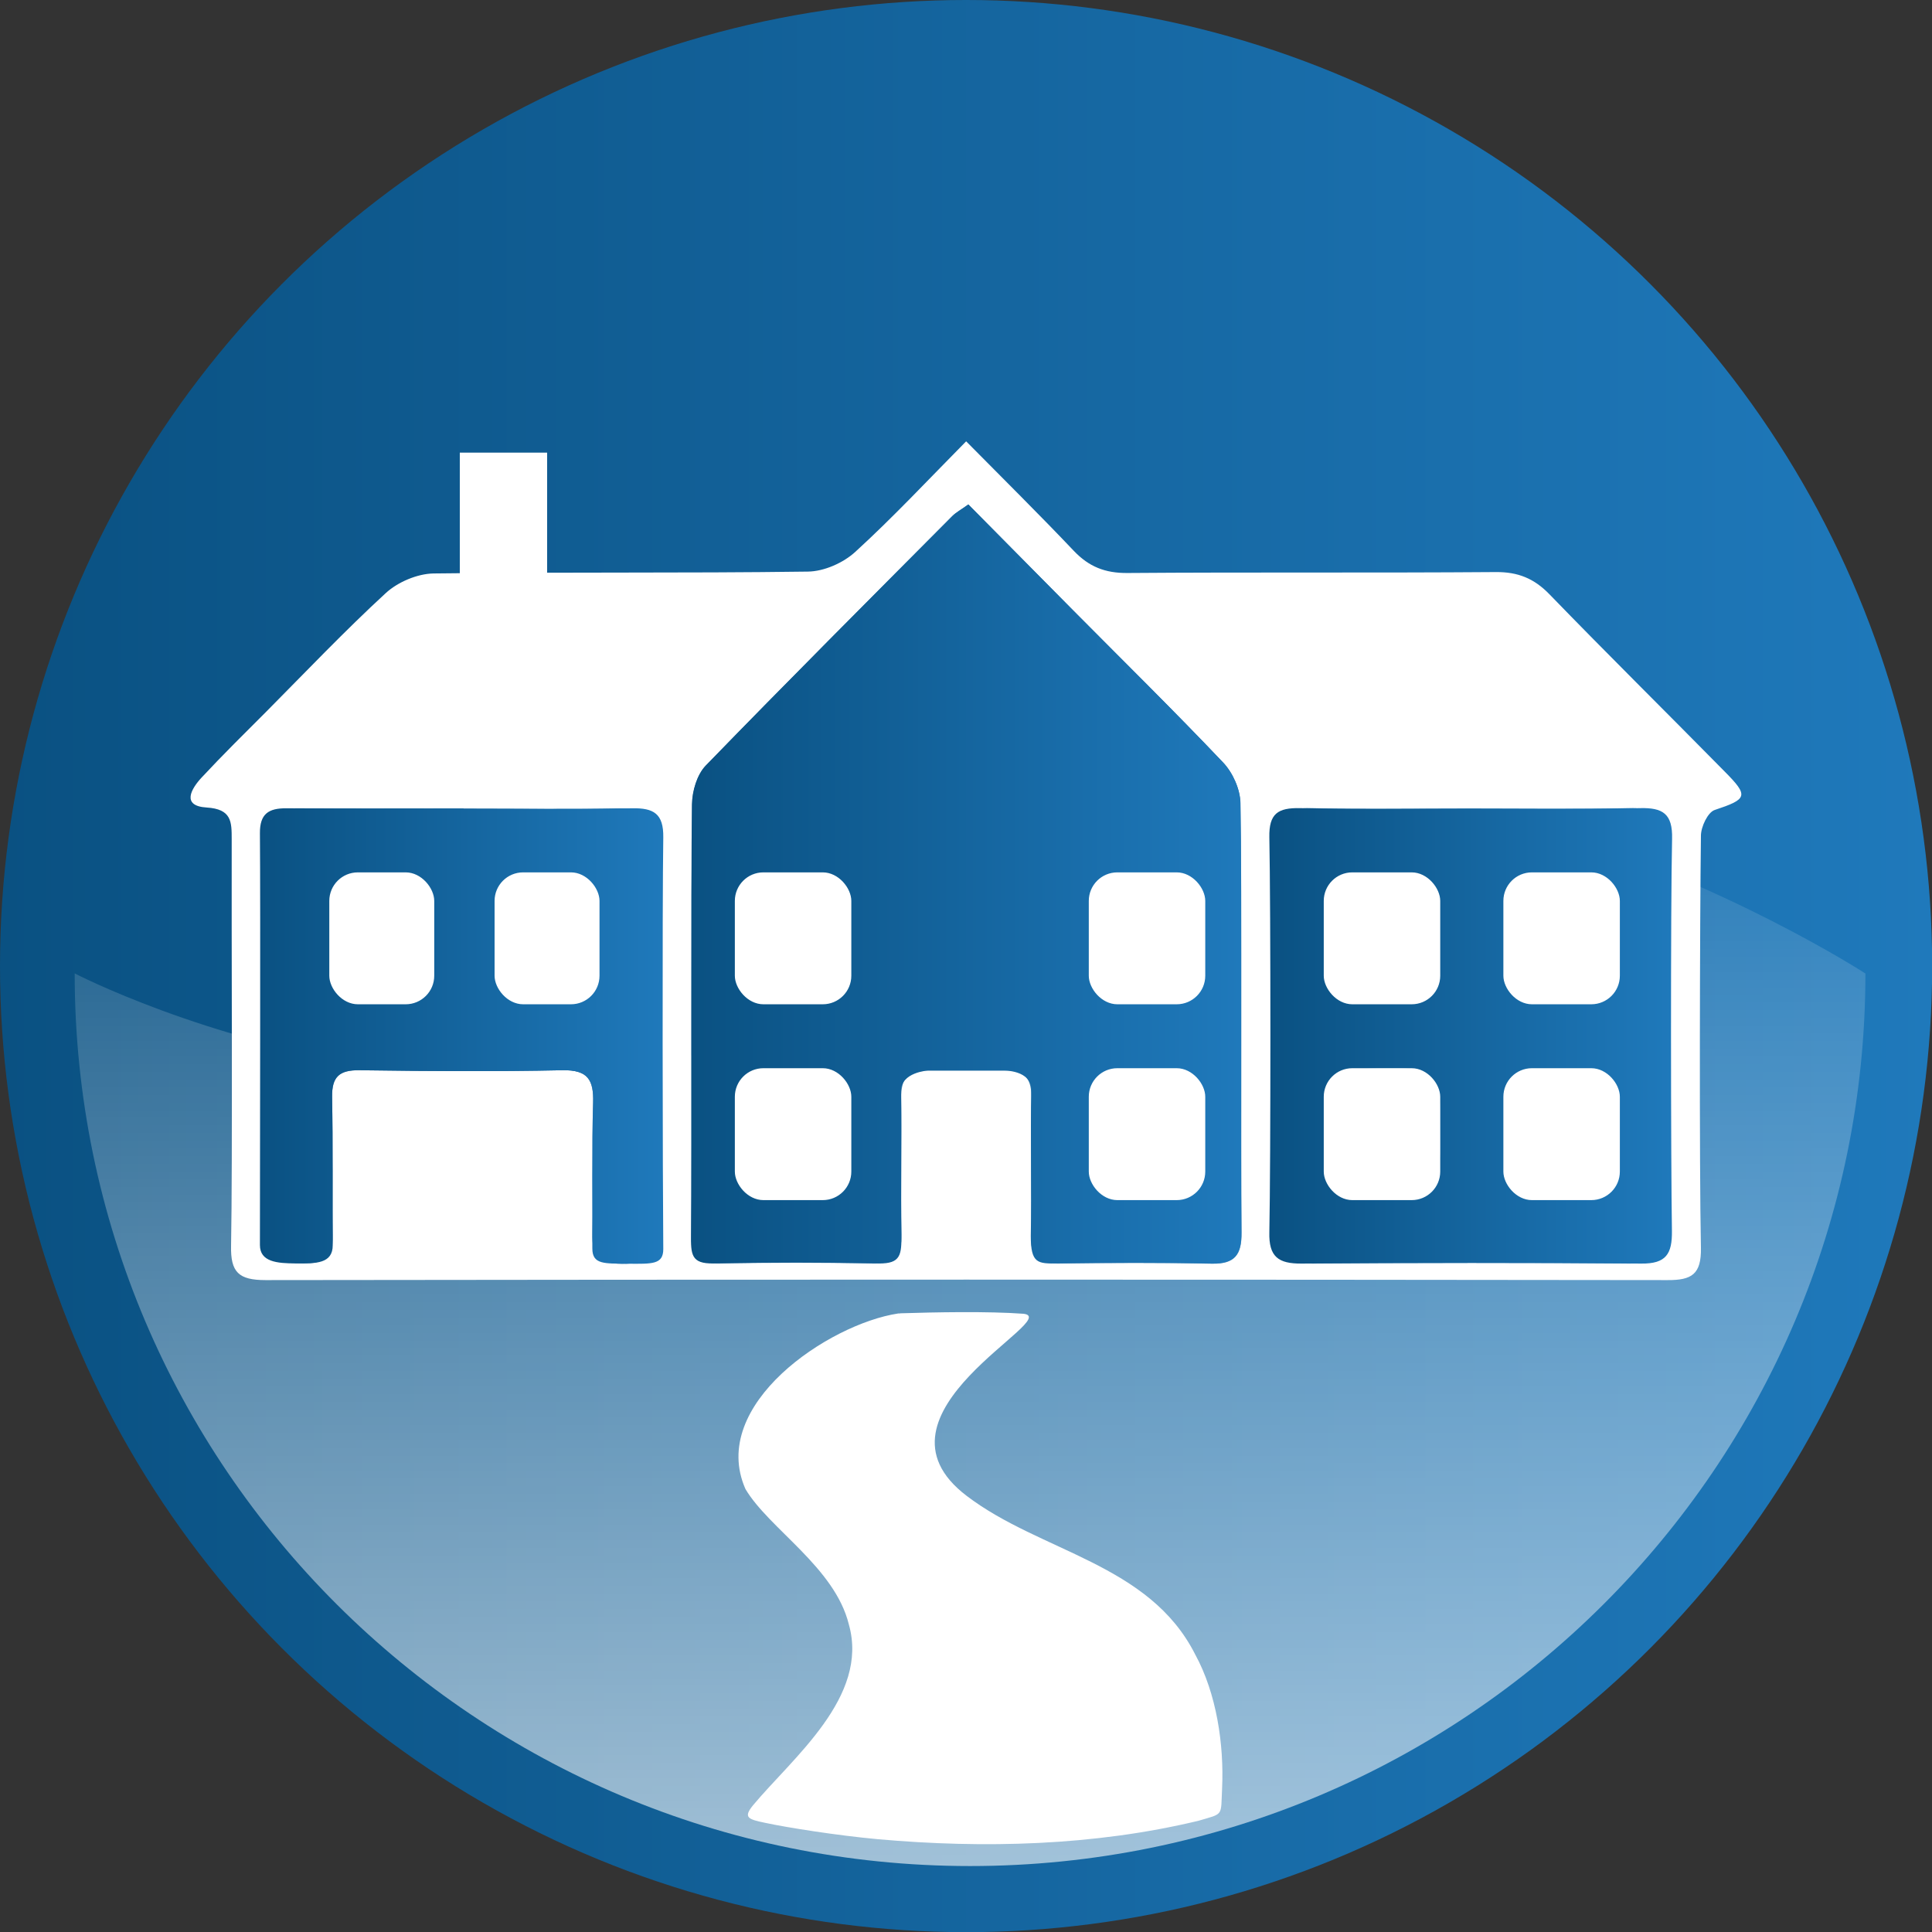
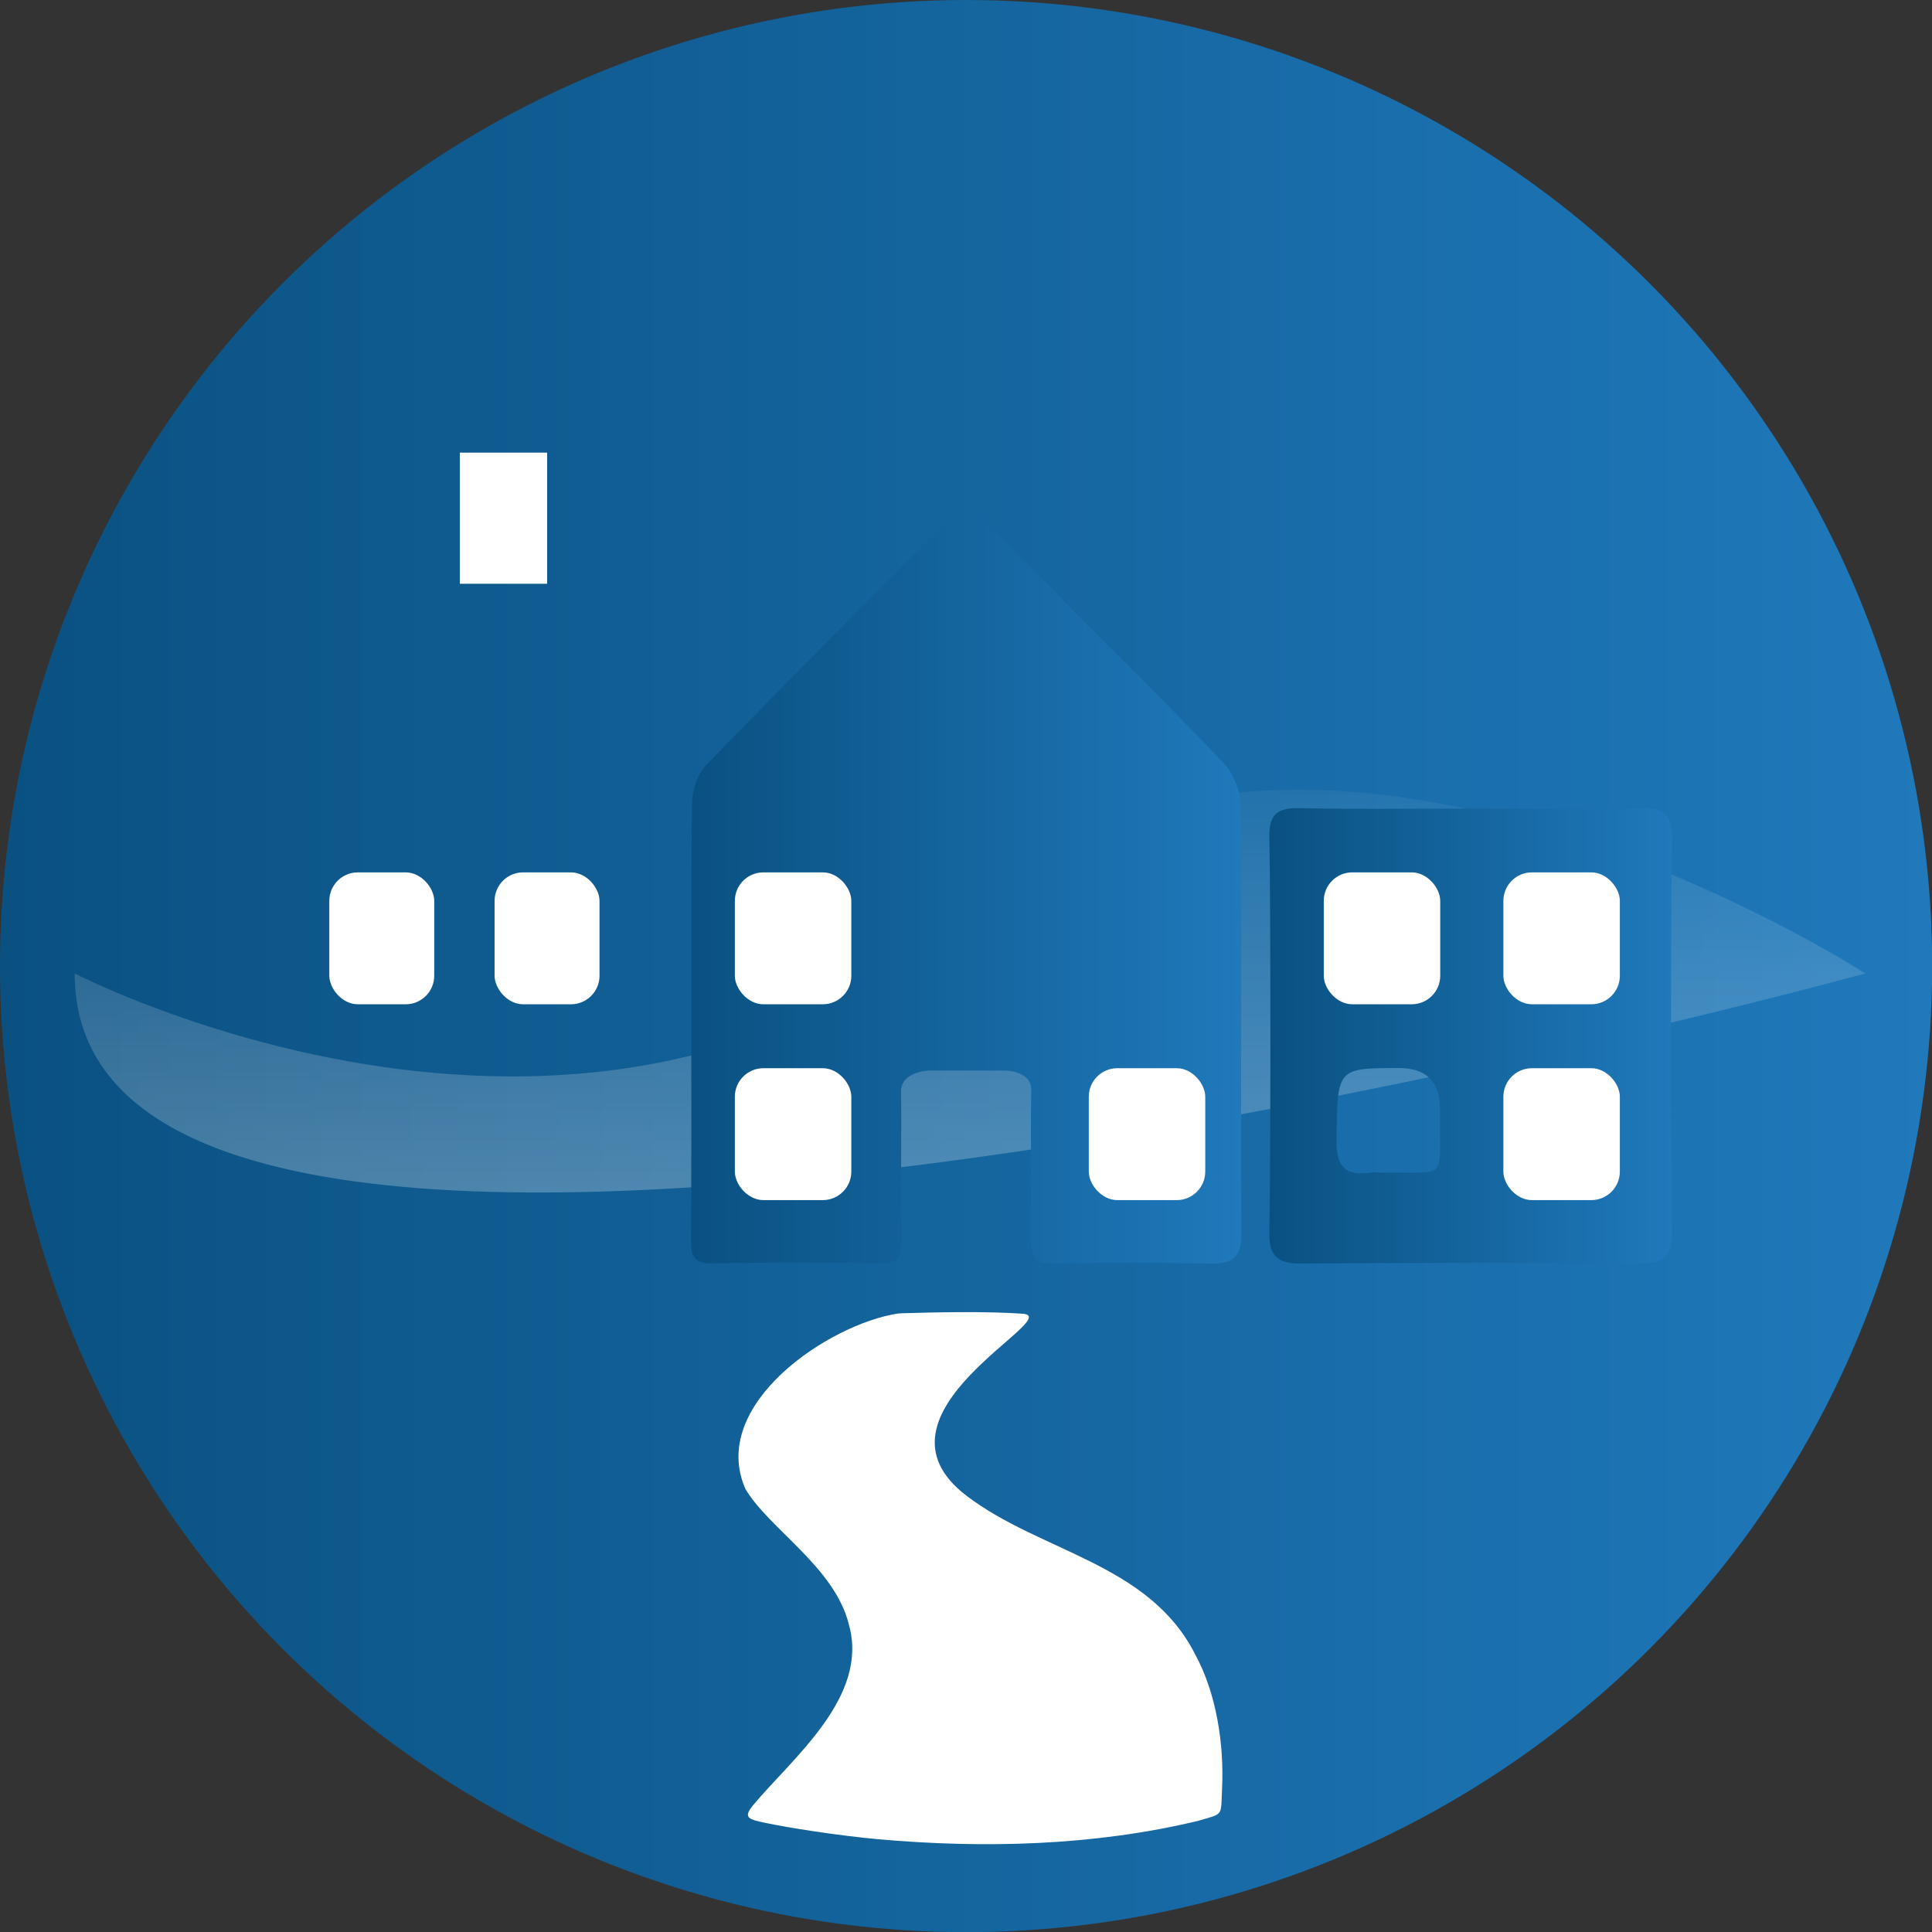
<svg xmlns="http://www.w3.org/2000/svg" xmlns:xlink="http://www.w3.org/1999/xlink" id="uuid-742ef4e0-1521-45d0-b1e3-29c2910d5813" viewBox="0 0 123.91 123.91">
  <rect x="0" y="0" width="123.91" height="123.91" fill="#333333" stroke="none" />
  <defs>
    <style>.uuid-de9765ef-5395-4abd-a2bc-609bf09be30f{fill:url(#uuid-c242450f-7e66-4f0c-b842-5597a0cac949);}.uuid-de9765ef-5395-4abd-a2bc-609bf09be30f,.uuid-88552f0c-08cc-4a3e-b0ed-fe51e50bcaa6,.uuid-bef03694-b039-4269-96e8-31b77a1cc2f3,.uuid-c3ad0e9d-3323-4f0b-a6f5-e2c759bec485,.uuid-88ea3ffe-3e7a-437f-b4da-97b1486db283,.uuid-7868c6db-5e62-4215-b137-4b5a89efbaaf{stroke-width:0px;}.uuid-88552f0c-08cc-4a3e-b0ed-fe51e50bcaa6{fill:url(#uuid-3b75dcc1-b787-4c14-8ee6-a8915b1fc21d);}.uuid-bef03694-b039-4269-96e8-31b77a1cc2f3{fill:url(#uuid-293b00fa-752e-4383-9f75-2d88a416529c);}.uuid-c3ad0e9d-3323-4f0b-a6f5-e2c759bec485{fill:url(#uuid-4496f6a9-d4cc-4bdb-a2ac-89defedb3412);}.uuid-88ea3ffe-3e7a-437f-b4da-97b1486db283{fill:#fff;}.uuid-7868c6db-5e62-4215-b137-4b5a89efbaaf{fill:url(#uuid-78854664-3e38-4f43-971d-dcfbfab9977d);}</style>
    <linearGradient id="uuid-c242450f-7e66-4f0c-b842-5597a0cac949" x1="0" y1="61.96" x2="123.91" y2="61.96" gradientUnits="userSpaceOnUse">
      <stop offset="0" stop-color="#0a5182" />
      <stop offset="1" stop-color="#1f79bb" />
    </linearGradient>
    <linearGradient id="uuid-293b00fa-752e-4383-9f75-2d88a416529c" x1="62.21" y1="119.69" x2="62.21" y2="50.65" gradientUnits="userSpaceOnUse">
      <stop offset="0" stop-color="#fff" stop-opacity=".6" />
      <stop offset="1" stop-color="#fff" stop-opacity=".05" />
    </linearGradient>
    <linearGradient id="uuid-4496f6a9-d4cc-4bdb-a2ac-89defedb3412" x1="44.32" y1="56.69" x2="79.61" y2="56.69" xlink:href="#uuid-c242450f-7e66-4f0c-b842-5597a0cac949" />
    <linearGradient id="uuid-3b75dcc1-b787-4c14-8ee6-a8915b1fc21d" x1="81.4" y1="66.44" x2="107.24" y2="66.44" xlink:href="#uuid-c242450f-7e66-4f0c-b842-5597a0cac949" />
    <linearGradient id="uuid-78854664-3e38-4f43-971d-dcfbfab9977d" x1="16.67" y1="66.45" x2="42.54" y2="66.45" xlink:href="#uuid-c242450f-7e66-4f0c-b842-5597a0cac949" />
  </defs>
  <circle class="uuid-de9765ef-5395-4abd-a2bc-609bf09be30f" cx="61.96" cy="61.96" r="61.96" />
-   <path class="uuid-bef03694-b039-4269-96e8-31b77a1cc2f3" d="M119.64,62.43c0,31.62-25.71,57.25-57.42,57.25S4.79,94.05,4.79,62.43c0,0,33.42,17.38,57.42-4.23,21.31-19.18,57.42,4.23,57.42,4.23Z" />
-   <path class="uuid-88ea3ffe-3e7a-437f-b4da-97b1486db283" d="M61.97,28.31c2.4,2.43,4.69,4.69,6.9,7.02.97,1.02,2.01,1.43,3.43,1.42,7.88-.06,15.76,0,23.64-.06,1.42-.01,2.45.41,3.43,1.42,3.71,3.83,7.5,7.57,11.24,11.37,1.57,1.58,1.46,1.77-.64,2.47-.44.15-.88,1.08-.88,1.65-.07,5.32-.11,21.11,0,26.43.03,1.7-.59,2.08-2.15,2.07-29.97-.04-59.94-.04-89.91,0-1.72,0-2.25-.5-2.21-2.21.1-5.2.02-20.86.04-26.06,0-1.13,0-1.94-1.61-2.04-1.65-.1-.97-1.22-.32-1.92,1.35-1.45,2.76-2.84,4.16-4.24,2.53-2.55,5.01-5.16,7.65-7.59.77-.71,2.02-1.24,3.06-1.26,8-.1,16.01-.01,24.01-.12,1.04-.01,2.28-.56,3.05-1.27,2.41-2.2,4.65-4.6,7.1-7.08ZM62.11,32.36c-.45.33-.78.5-1.03.75-5.29,5.32-10.59,10.62-15.81,16-.56.58-.87,1.64-.88,2.48-.08,5.2-.01,22.36-.06,27.56-.01,1.32.39,1.92,1.8,1.89,3.29-.07,6.58-.07,9.87,0,1.42.03,1.84-.57,1.82-1.88-.05-2.91.02-5.82-.02-8.73-.02-1.24.41-1.83,1.73-1.77h4.84c1.44-.07,1.81.57,1.78,1.89-.07,2.91.03,5.82-.03,8.73-.03,1.28.44,1.77,1.73,1.76,3.29-.04,6.58-.06,9.87.01,1.49.03,1.92-.58,1.91-1.99-.05-5.2.03-22.36-.07-27.56-.02-.88-.49-1.93-1.1-2.58-3.16-3.33-6.43-6.54-9.66-9.8-2.22-2.24-4.43-4.48-6.68-6.75ZM94.18,51.86c-3.35,0-6.7.06-10.05-.03-1.42-.03-2,.35-1.97,1.87.08,4.46.08,20.87,0,25.33-.03,1.58.58,2.02,2.06,2.01,6.77-.05,13.53-.06,20.3,0,1.6.01,1.99-.62,1.97-2.1-.07-4.39-.08-20.75.01-25.14.04-1.61-.59-2-2.07-1.97-3.41.08-6.83.03-10.24.03ZM29.73,51.86h0c-3.54-.01-7.07.01-10.61-.02-1.15-.01-1.71.36-1.7,1.6.04,4.64.05,21.24,0,25.88-.01,1.49.77,1.71,2.01,1.71,1.28,0,1.95-.31,1.91-1.77-.08-2.97.02-5.94-.04-8.91-.02-1.29.46-1.72,1.75-1.71,4.34.06,8.69.09,13.03,0,1.62-.03,2,.62,1.96,2.09-.09,2.78.04,5.57-.05,8.36-.04,1.44.43,1.95,1.91,1.97,1.56.02,1.9-.68,1.89-2.02-.04-4.46-.06-20.87,0-25.33.02-1.51-.61-1.89-2.01-1.86-3.35.07-6.7.02-10.05.02Z" />
+   <path class="uuid-bef03694-b039-4269-96e8-31b77a1cc2f3" d="M119.64,62.43S4.79,94.05,4.79,62.43c0,0,33.42,17.38,57.42-4.23,21.31-19.18,57.42,4.23,57.42,4.23Z" />
  <path class="uuid-c3ad0e9d-3323-4f0b-a6f5-e2c759bec485" d="M62.11,32.36c2.25,2.27,4.46,4.51,6.68,6.75,3.23,3.26,6.5,6.47,9.66,9.8.61.64,1.08,1.7,1.1,2.58.1,5.2.01,22.36.07,27.56.01,1.41-.41,2.02-1.91,1.99-3.29-.07-6.58-.06-9.87-.01-1.28.02-1.73.02-1.73-1.76.06-2.91-.03-6.43.03-9.34.03-1.32-1.78-1.27-1.78-1.27h-4.84s-1.75.1-1.73,1.33c.04,2.91-.03,6.25.02,9.16.02,1.31-.03,1.91-1.45,1.88-3.29-.07-7.32-.07-10.61,0-1.42.03-1.45-.57-1.43-1.89.05-5.2-.02-22.36.06-27.56.01-.84.32-1.9.88-2.48,5.22-5.38,10.52-10.68,15.81-16,.25-.25.58-.42,1.03-.75Z" />
  <path class="uuid-88552f0c-08cc-4a3e-b0ed-fe51e50bcaa6" d="M94.18,51.86c3.41,0,7.58.05,10.99-.03,1.48-.04,2.11.36,2.07,1.97-.1,4.39-.08,20.75-.01,25.14.02,1.48-.37,2.12-1.97,2.1-6.76-.06-15.03-.05-21.79,0-1.48.01-2.1-.43-2.06-2.01.09-4.46.09-20.87,0-25.33-.03-1.52.55-1.9,1.97-1.87,3.35.08,7.45.03,10.8.03ZM92.36,71.88c0-.25,0-.5,0-.74q0-2.63-2.61-2.64c-4.04,0-3.97,0-4.03,4.62-.02,1.63.49,2.32,2.13,2.09.37-.05.74,0,1.12,0,3.82-.04,3.36.48,3.39-3.33Z" />
-   <path class="uuid-7868c6db-5e62-4215-b137-4b5a89efbaaf" d="M29.73,51.86c3.35,0,7.45.05,10.8-.02,1.4-.03,2.03.35,2.01,1.86-.07,4.46-.04,21.96,0,26.41,0,1-.72.95-2.28.94-1.48-.02-2.27.07-2.27-.98,0-2.78-.04-6.56.05-9.34.05-1.47-.33-2.12-1.96-2.09-4.34.09-8.69.06-13.03,0-1.28-.02-1.77.41-1.75,1.71.06,2.97.04,6.54.04,9.51,0,1.19-1.07,1.18-2.35,1.17-1.23,0-2.32-.1-2.32-1.18,0-4.64.04-21.77,0-26.41-.01-1.24.55-1.61,1.7-1.6,3.54.03,7.82.01,11.36.01h0Z" />
  <rect class="uuid-88ea3ffe-3e7a-437f-b4da-97b1486db283" x="47.13" y="68.51" width="7.47" height="8.46" rx="1.83" ry="1.83" />
-   <rect class="uuid-88ea3ffe-3e7a-437f-b4da-97b1486db283" x="84.9" y="68.51" width="7.47" height="8.46" rx="1.83" ry="1.83" />
  <rect class="uuid-88ea3ffe-3e7a-437f-b4da-97b1486db283" x="96.42" y="68.51" width="7.47" height="8.46" rx="1.83" ry="1.83" />
  <rect class="uuid-88ea3ffe-3e7a-437f-b4da-97b1486db283" x="84.9" y="55.95" width="7.47" height="8.46" rx="1.83" ry="1.83" />
  <rect class="uuid-88ea3ffe-3e7a-437f-b4da-97b1486db283" x="21.12" y="55.95" width="6.73" height="8.46" rx="1.83" ry="1.83" />
  <rect class="uuid-88ea3ffe-3e7a-437f-b4da-97b1486db283" x="31.72" y="55.95" width="6.73" height="8.46" rx="1.83" ry="1.83" />
  <rect class="uuid-88ea3ffe-3e7a-437f-b4da-97b1486db283" x="96.42" y="55.95" width="7.47" height="8.46" rx="1.83" ry="1.83" />
  <rect class="uuid-88ea3ffe-3e7a-437f-b4da-97b1486db283" x="47.13" y="55.95" width="7.47" height="8.46" rx="1.83" ry="1.83" />
  <rect class="uuid-88ea3ffe-3e7a-437f-b4da-97b1486db283" x="69.83" y="68.51" width="7.47" height="8.46" rx="1.83" ry="1.83" />
-   <rect class="uuid-88ea3ffe-3e7a-437f-b4da-97b1486db283" x="69.83" y="55.95" width="7.47" height="8.46" rx="1.83" ry="1.83" />
  <rect class="uuid-88ea3ffe-3e7a-437f-b4da-97b1486db283" x="29.49" y="29.03" width="5.6" height="8.41" />
  <path class="uuid-88ea3ffe-3e7a-437f-b4da-97b1486db283" d="M57.73,84.23c2.21-.07,5.62-.14,7.92.03,2.57.3-10.6,6.4-3.65,11.68,4.75,3.62,11.71,4.32,14.66,10.18,1.36,2.49,1.85,5.76,1.72,8.57-.09,1.83.13,1.6-1.53,2.09-6.71,1.61-13.77,1.78-20.53,1.18-2.63-.24-5.84-.75-7.24-1.05-1.09-.23-1.43-.33-.79-1.12,2.54-3.05,7.47-6.96,6.15-11.61-.9-3.66-5.12-6.13-6.63-8.68-2.39-5.41,5.35-10.59,9.8-11.26h.12Z" />
</svg>